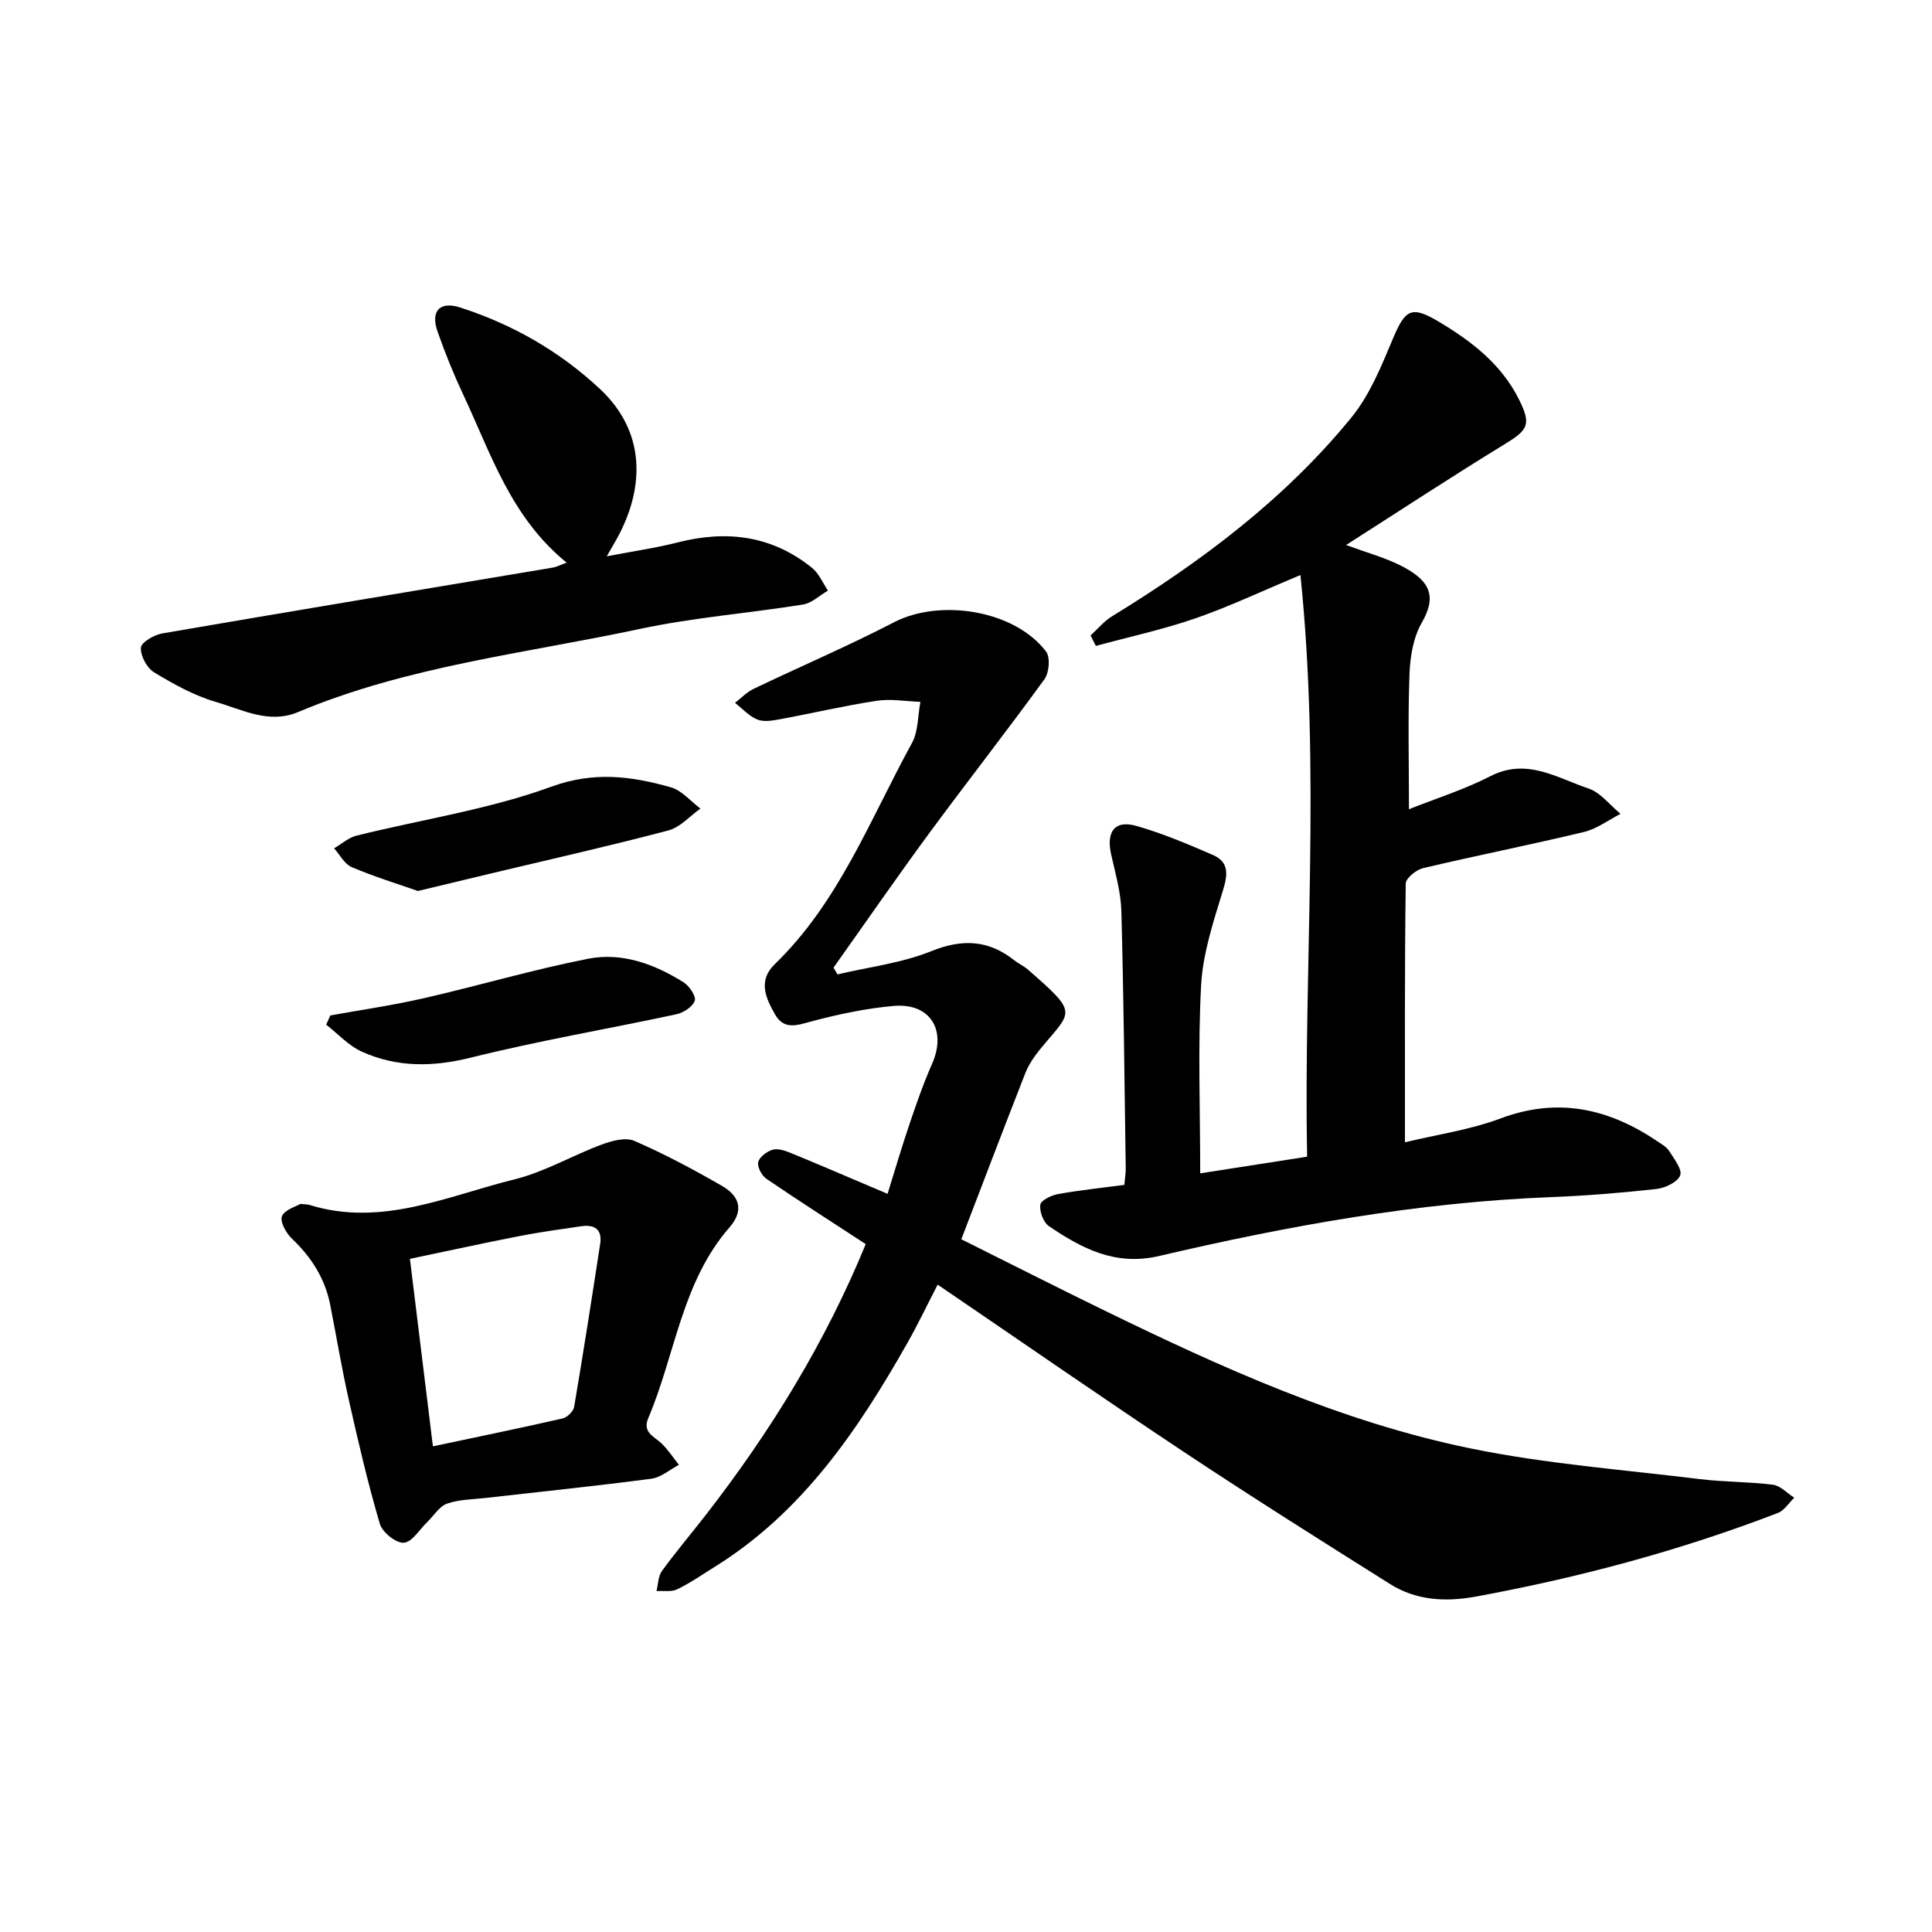
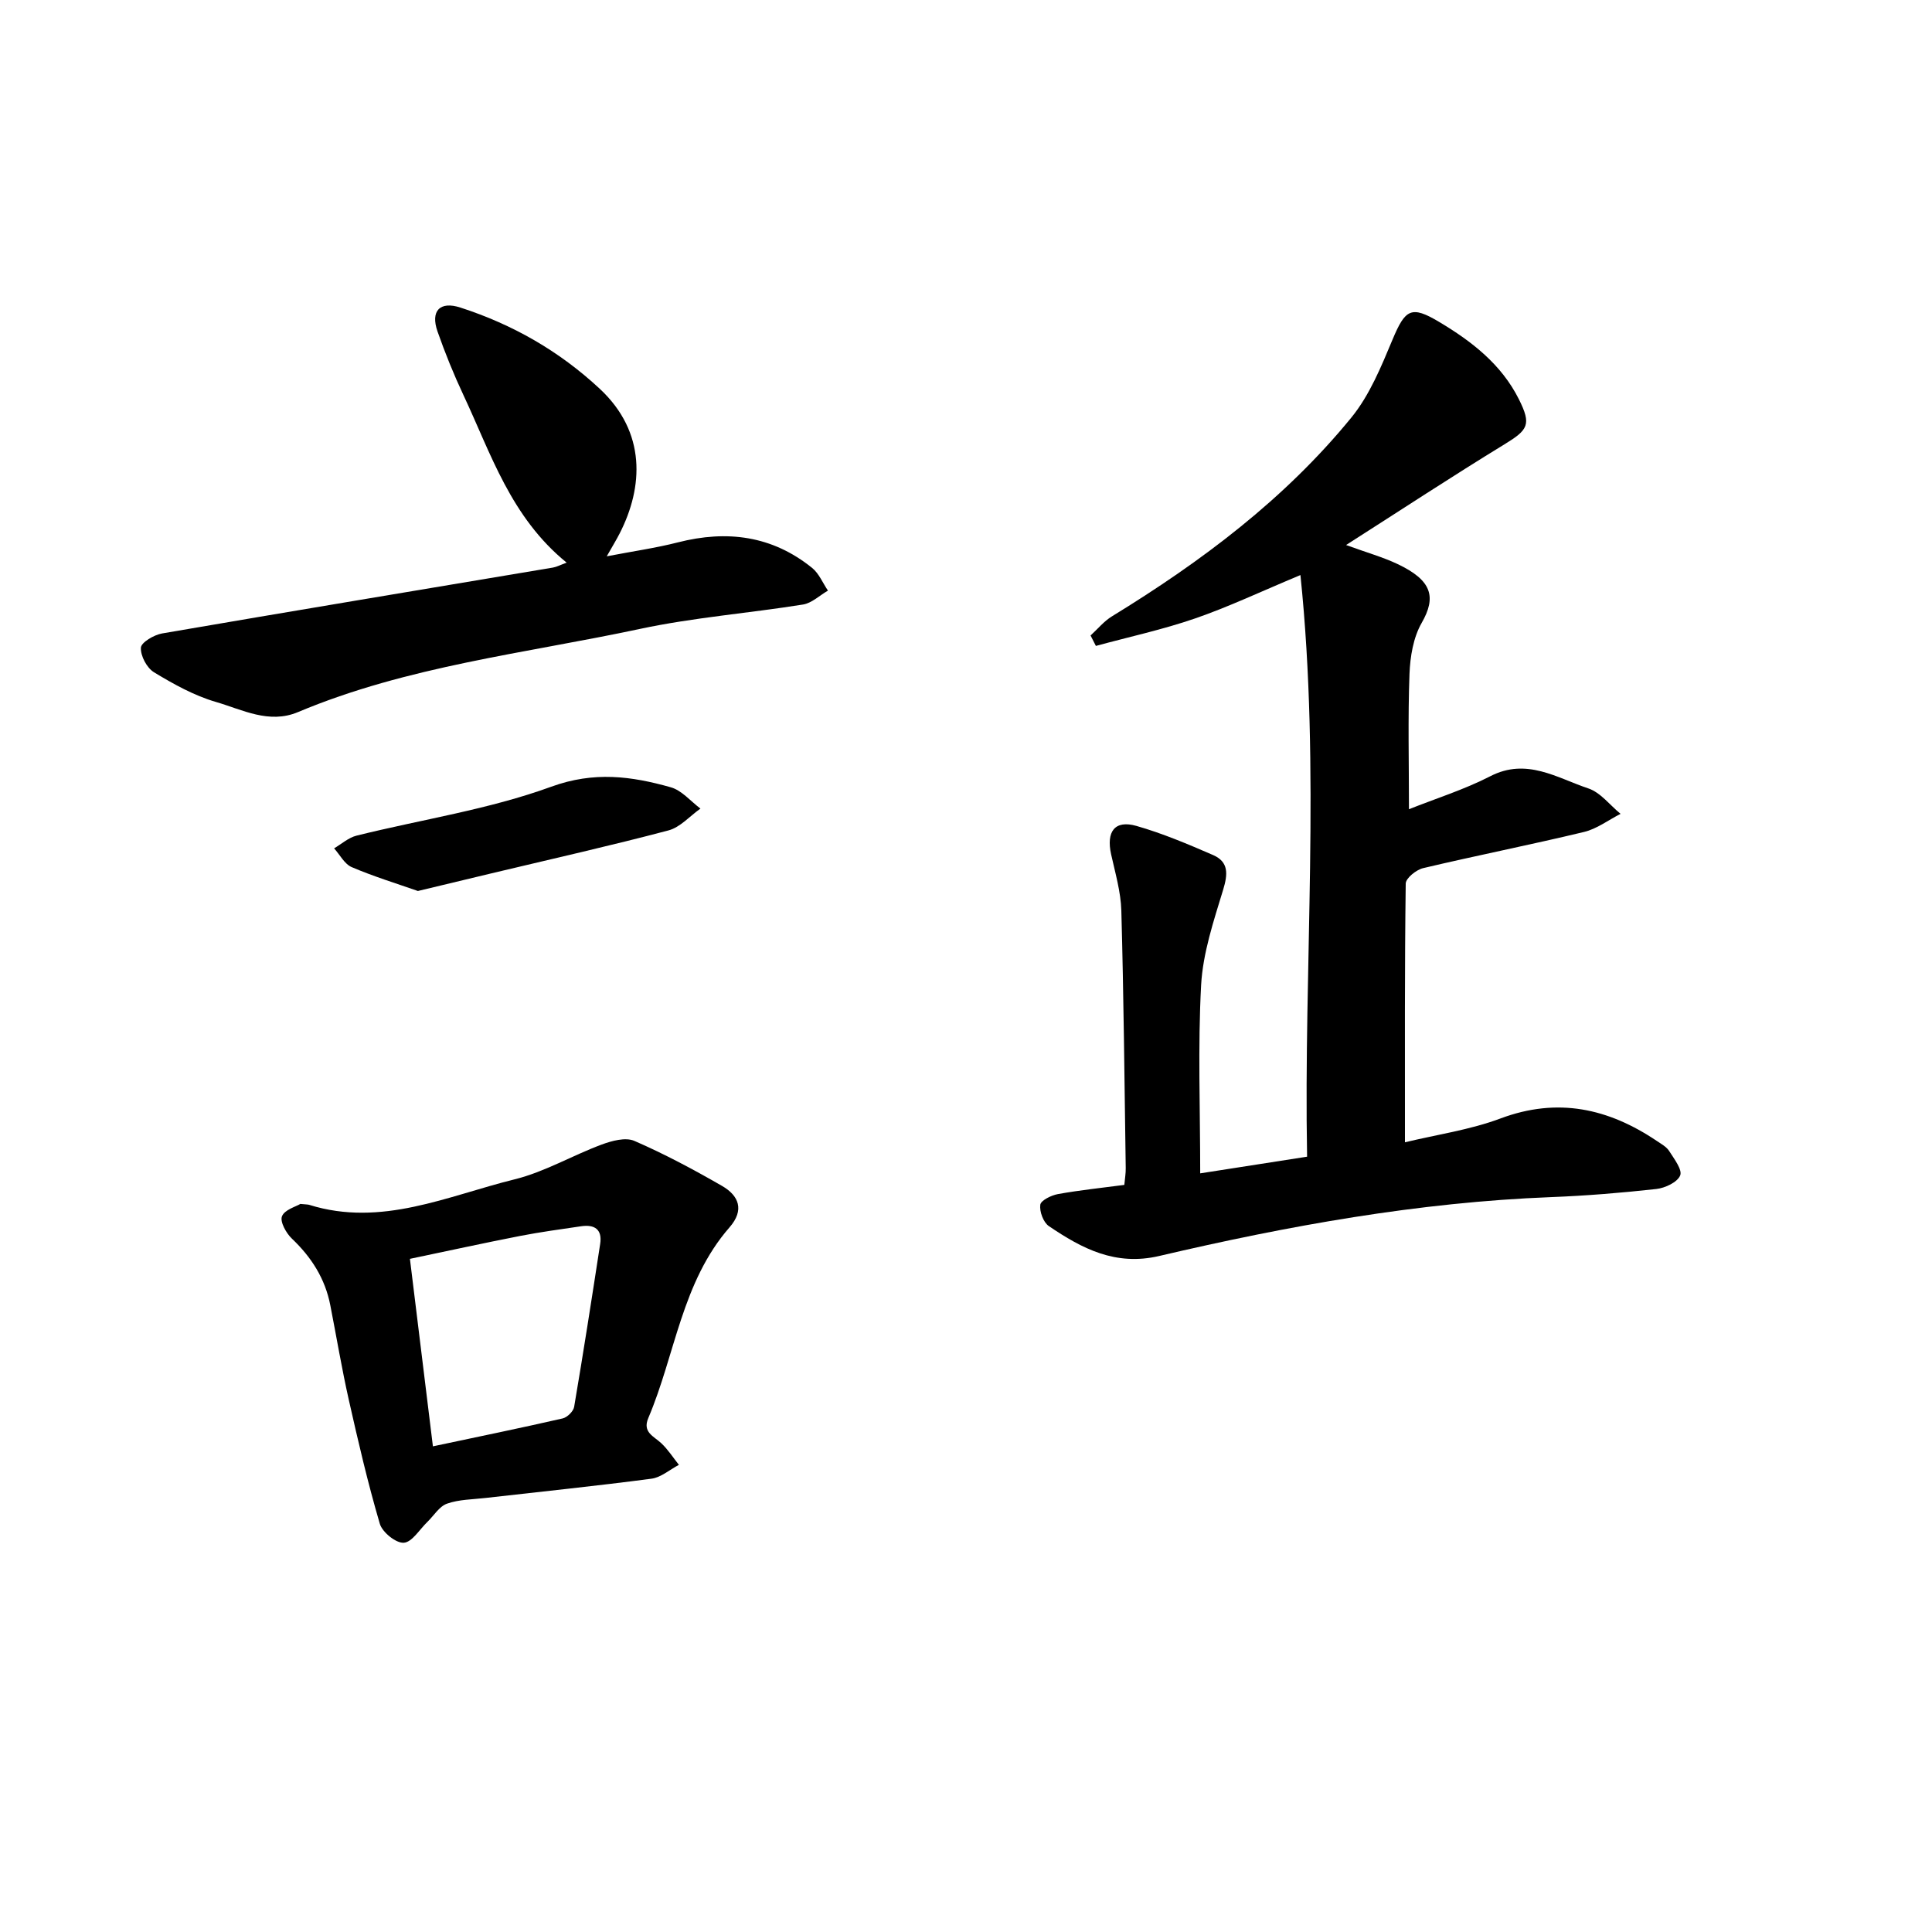
<svg xmlns="http://www.w3.org/2000/svg" enable-background="new 0 0 400 400" viewBox="0 0 400 400">
-   <path d="m179.24 257.58c-7.13-4.66-13.92-8.99-20.57-13.53-.97-.66-1.91-2.44-1.69-3.44.24-1.06 1.76-2.19 2.95-2.56 1.07-.33 2.52.15 3.66.61 5.12 2.08 10.2 4.28 15.29 6.44 1.45.61 2.89 1.23 4.88 2.07 1.54-4.93 2.94-9.73 4.55-14.46 1.42-4.19 2.87-8.4 4.66-12.44 3.1-7-.38-12.68-7.98-12-5.61.5-11.2 1.68-16.66 3.11-3.08.81-5.94 2.05-7.87-1.36-1.89-3.33-3.61-6.96-.05-10.4 13.3-12.87 19.75-30.02 28.4-45.78 1.33-2.43 1.2-5.67 1.75-8.53-3.02-.1-6.11-.67-9.05-.22-6.71 1.02-13.34 2.59-20.02 3.82-1.54.28-3.35.61-4.69.06-1.73-.7-3.1-2.26-4.63-3.45 1.27-.98 2.42-2.21 3.83-2.89 9.67-4.63 19.55-8.85 29.06-13.78 9.6-4.98 25-2.52 31.51 6.04.91 1.19.66 4.36-.31 5.71-7.81 10.77-16.03 21.25-23.92 31.97-6.73 9.15-13.19 18.51-19.77 27.77.28.47.55.93.83 1.4 6.5-1.54 13.29-2.34 19.41-4.81 6.48-2.61 11.86-2.33 17.22 1.91.87.68 1.92 1.15 2.75 1.87 10.81 9.41 9.13 8.46 2.43 16.69-1.19 1.46-2.27 3.12-2.96 4.86-4.38 11.17-8.64 22.38-13.22 34.32 9.54 4.75 19.37 9.74 29.27 14.57 24.48 11.94 49.31 23.21 76.11 28.72 15.61 3.21 31.64 4.41 47.5 6.36 5.03.62 10.14.53 15.16 1.17 1.56.2 2.95 1.76 4.41 2.69-1.12 1.07-2.05 2.63-3.38 3.15-20.25 7.79-41.12 13.37-62.45 17.3-6.3 1.16-12.4.86-17.88-2.6-14.2-8.93-28.4-17.87-42.37-27.14-17.03-11.3-33.83-22.96-51.27-34.83-2.12 4.1-4.06 8.19-6.29 12.12-10.24 18.07-21.76 35.06-39.9 46.33-2.56 1.59-5.04 3.33-7.74 4.63-1.2.58-2.84.27-4.28.37.35-1.4.34-3.08 1.13-4.17 2.89-3.97 6.07-7.73 9.09-11.61 13.37-17.22 24.72-35.64 33.1-56.06z" />
  <path d="m248.49 242.93c6.71-1.05 14.05-2.19 22.13-3.45-.74-39.88 2.84-79.76-1.38-120.42-8.2 3.42-14.85 6.58-21.77 8.97-6.72 2.32-13.71 3.83-20.58 5.7-.37-.72-.73-1.44-1.1-2.16 1.47-1.34 2.77-2.95 4.44-3.97 18.51-11.34 35.77-24.26 49.56-41.16 3.78-4.63 6.18-10.55 8.53-16.16 2.64-6.3 3.87-7.08 9.66-3.62 6.75 4.03 12.87 8.77 16.49 16 2.63 5.26 1.92 6.33-3 9.34-10.76 6.58-21.3 13.51-32.78 20.84 4.29 1.57 7.6 2.49 10.66 3.94 7.11 3.37 8.09 6.8 4.98 12.21-1.73 3.02-2.37 6.97-2.51 10.53-.34 9.16-.11 18.33-.11 28.02 5.54-2.21 11.43-4.05 16.84-6.83 7.53-3.88 13.79.35 20.29 2.52 2.53.84 4.47 3.46 6.68 5.27-2.52 1.28-4.9 3.11-7.57 3.75-11.07 2.66-22.24 4.87-33.31 7.49-1.43.34-3.59 2.08-3.6 3.2-.23 17.43-.16 34.86-.16 53.56 6.57-1.59 13.43-2.56 19.77-4.93 11.85-4.44 22.35-2.1 32.39 4.66.92.62 2 1.21 2.56 2.1 1.02 1.61 2.75 3.86 2.26 5.04-.58 1.41-3.13 2.6-4.94 2.8-7.24.8-14.52 1.4-21.8 1.68-27.5 1.07-54.44 5.94-81.13 12.19-9.07 2.12-15.99-1.55-22.84-6.19-1.14-.78-1.96-3.02-1.77-4.42.13-.91 2.28-1.96 3.66-2.21 4.5-.81 9.06-1.28 13.74-1.9.12-1.32.31-2.4.29-3.48-.26-17.77-.42-35.54-.91-53.3-.11-3.9-1.26-7.79-2.11-11.64-1.05-4.73.74-7.17 5.21-5.91 5.43 1.55 10.7 3.78 15.9 6.04 3.24 1.41 3.07 3.94 2.08 7.18-1.96 6.45-4.19 13.07-4.56 19.72-.69 12.78-.19 25.63-.19 39z" />
  <path d="m117.32 116.49c-11.58-9.42-15.66-22.54-21.36-34.67-2.02-4.3-3.81-8.72-5.38-13.2-1.48-4.24.48-6.33 4.75-4.94 10.81 3.5 20.43 8.98 28.84 16.81 9.68 9.02 9.02 20.37 4.13 29.94-.64 1.26-1.38 2.46-2.68 4.75 5.48-1.06 10.18-1.72 14.74-2.89 10.15-2.59 19.52-1.39 27.79 5.3 1.42 1.15 2.19 3.11 3.27 4.69-1.72.99-3.34 2.58-5.16 2.88-11.24 1.8-22.66 2.68-33.77 5.05-23.75 5.07-48.12 7.69-70.79 17.22-6.01 2.53-11.53-.51-17-2.1-4.5-1.31-8.77-3.69-12.81-6.14-1.49-.9-2.81-3.4-2.72-5.09.05-1.09 2.71-2.66 4.38-2.95 26.96-4.64 53.95-9.11 80.93-13.64.76-.13 1.47-.52 2.84-1.02z" />
  <path d="m62.19 249.26c1.23.12 1.56.1 1.86.2 14.94 4.65 28.59-1.86 42.49-5.29 6.21-1.53 11.94-4.94 18-7.19 2.12-.79 4.97-1.57 6.8-.77 6.22 2.7 12.24 5.92 18.13 9.31 3.51 2.02 4.71 4.99 1.57 8.59-9.9 11.33-11.22 26.32-16.82 39.49-1.25 2.95 1.15 3.75 2.71 5.22 1.38 1.3 2.43 2.96 3.63 4.46-1.89.99-3.7 2.61-5.69 2.87-11.44 1.51-22.92 2.68-34.38 3.99-2.67.31-5.47.3-7.95 1.18-1.6.57-2.72 2.49-4.07 3.79-1.61 1.55-3.17 4.2-4.88 4.3-1.62.1-4.43-2.17-4.95-3.92-2.49-8.46-4.49-17.07-6.43-25.69-1.46-6.49-2.55-13.06-3.83-19.59-1.07-5.49-3.9-9.92-7.94-13.76-1.19-1.13-2.51-3.5-2.06-4.63.53-1.36 2.88-2 3.81-2.56zm27.44 50.19c9.33-1.98 18.12-3.78 26.86-5.78.95-.22 2.22-1.46 2.38-2.39 1.91-11.23 3.66-22.49 5.39-33.75.46-3-1.16-4.05-3.92-3.65-4.21.62-8.43 1.19-12.61 2-7.54 1.47-15.04 3.12-22.86 4.75 1.61 13.06 3.14 25.59 4.76 38.82z" />
-   <path d="m68.38 210.24c6.47-1.17 13-2.11 19.41-3.58 11.35-2.6 22.56-5.92 33.97-8.16 7-1.38 13.73 1.09 19.74 4.86 1.2.75 2.65 2.87 2.34 3.82-.4 1.24-2.33 2.5-3.8 2.81-14.18 3.05-28.5 5.47-42.56 8.98-7.91 1.97-15.32 2.04-22.6-1.25-2.73-1.24-4.91-3.68-7.34-5.57.29-.63.56-1.27.84-1.91z" />
  <path d="m86.52 184.47c-4.36-1.53-9.14-2.99-13.7-4.94-1.5-.64-2.45-2.56-3.65-3.89 1.54-.9 2.98-2.22 4.65-2.63 13.46-3.35 27.37-5.41 40.31-10.13 8.87-3.23 16.6-2.18 24.75.12 2.28.64 4.11 2.89 6.14 4.41-2.2 1.55-4.19 3.88-6.63 4.52-11.9 3.15-23.92 5.85-35.9 8.71-5.03 1.21-10.07 2.42-15.97 3.83z" />
</svg>